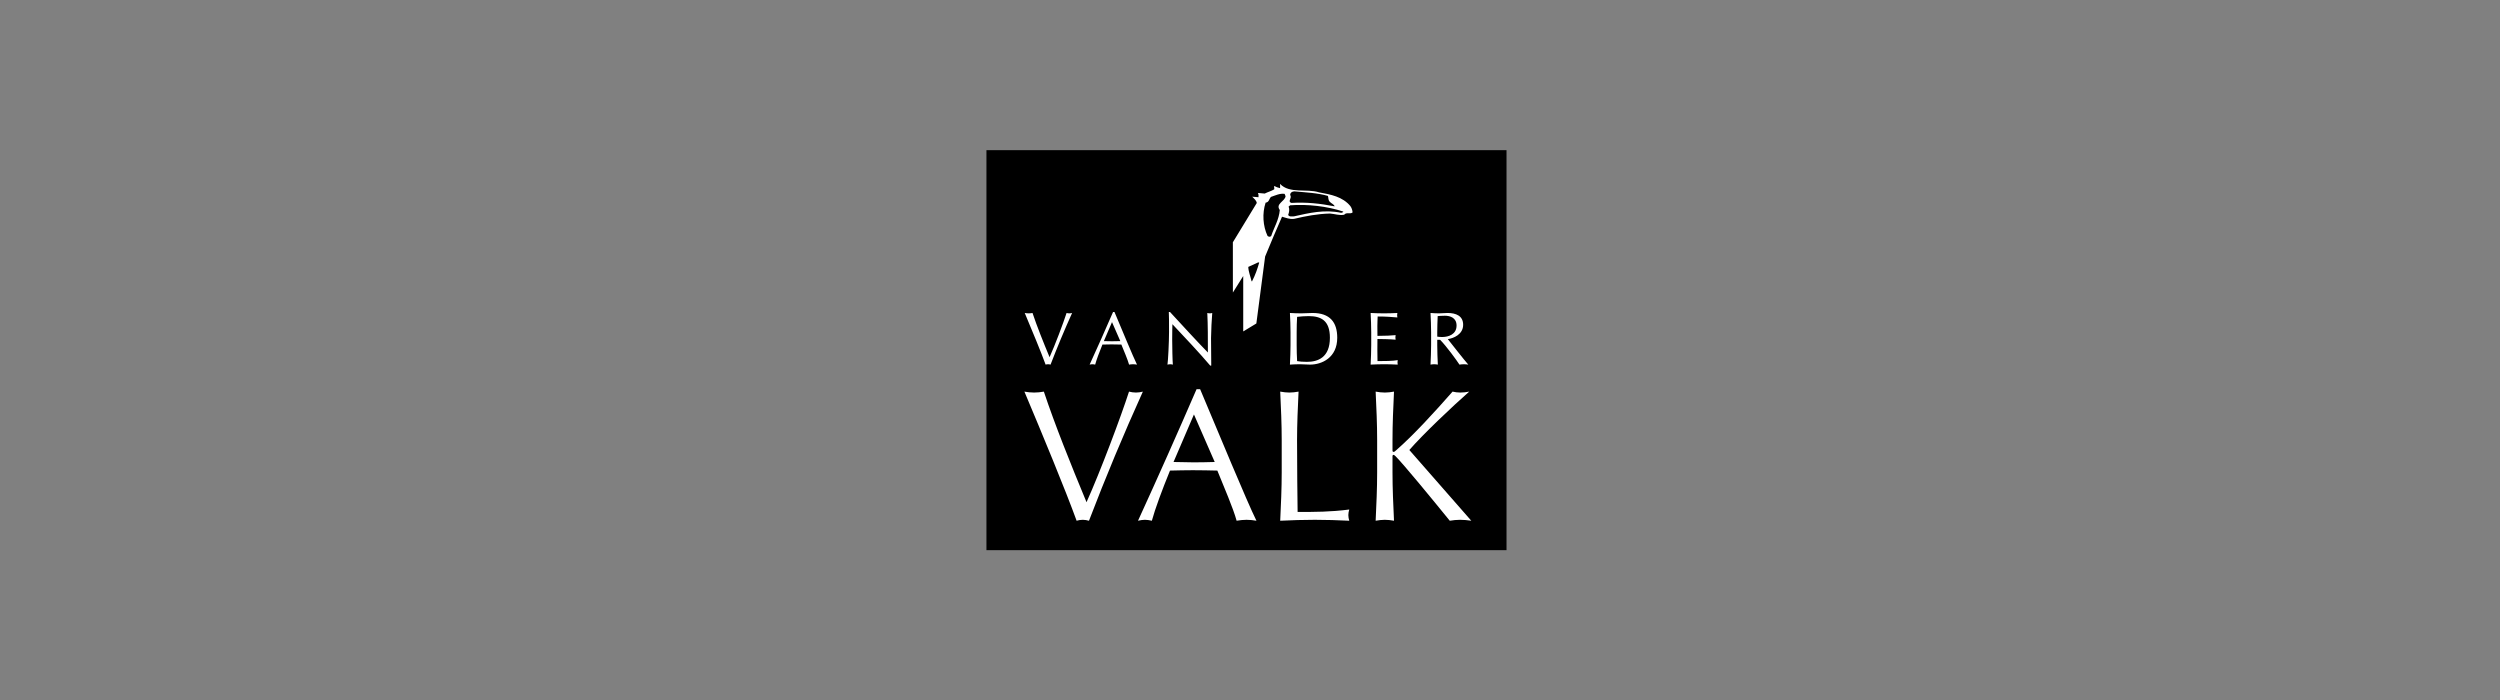
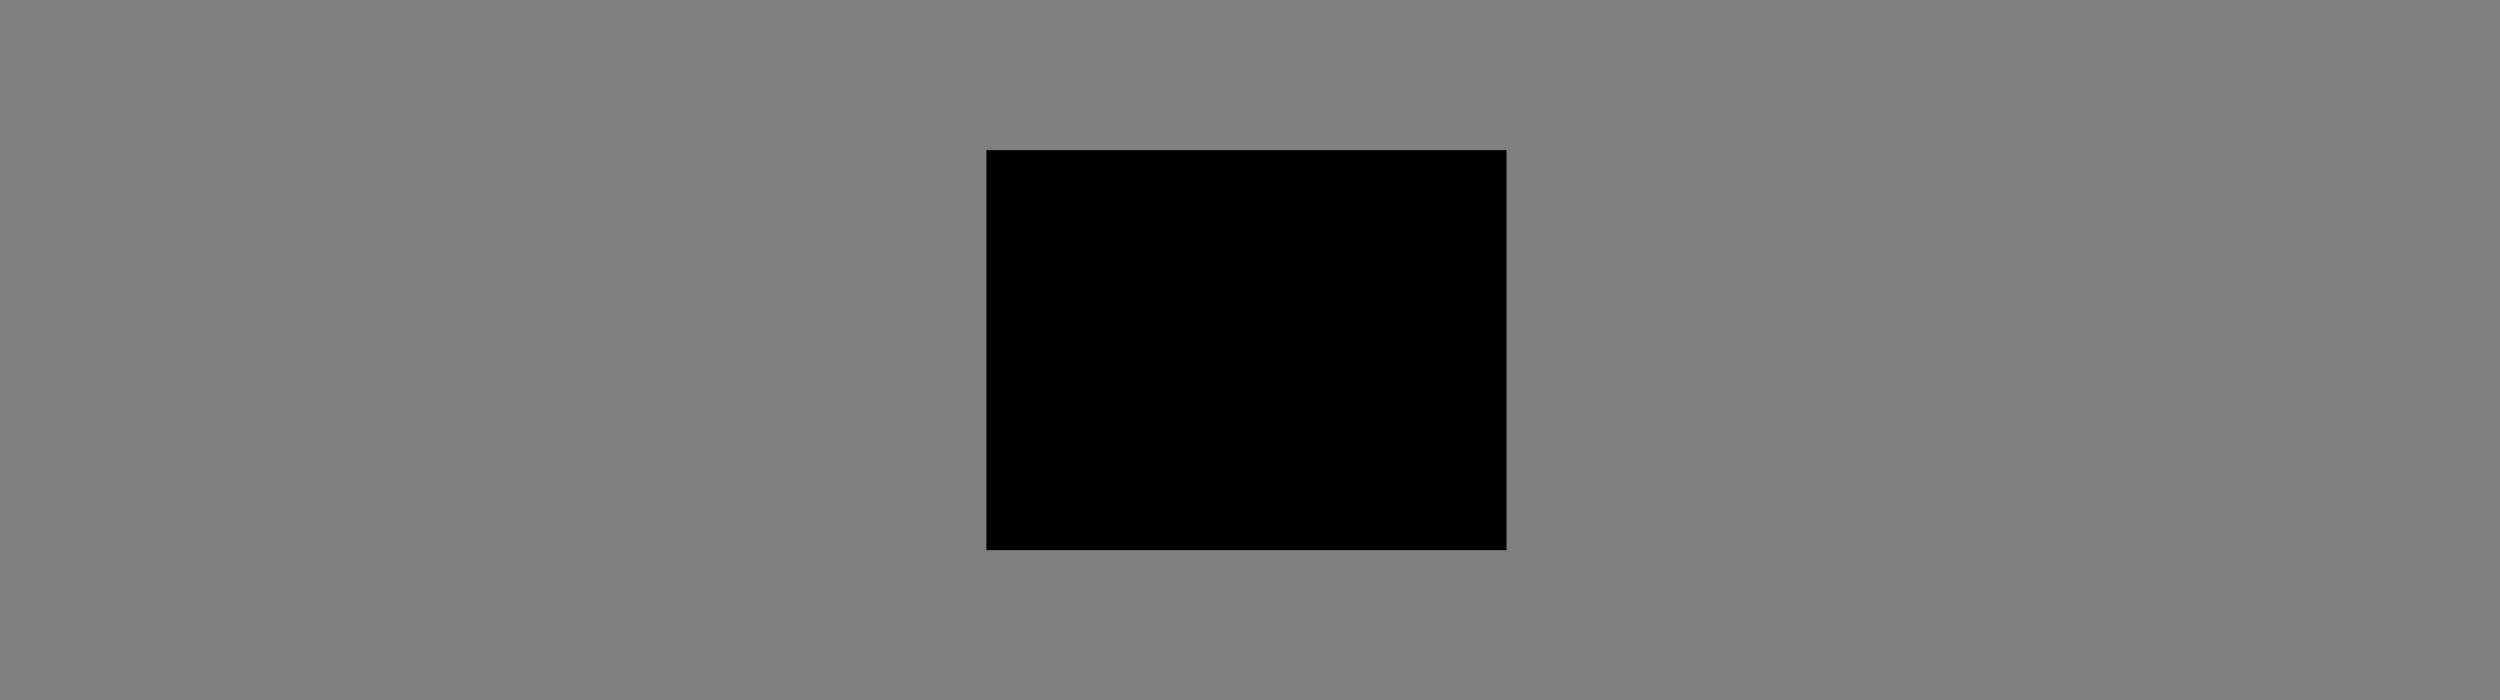
<svg xmlns="http://www.w3.org/2000/svg" width="200" height="56" viewBox="0 0 200 56" fill="none">
  <rect x="0" y="0" width="200" height="56" fill="#808080" stroke="none" />
  <path fill-rule="evenodd" clip-rule="evenodd" d="M78.916 12.013H120.521V44.013H78.916V12.013Z" fill="black" />
-   <path fill-rule="evenodd" clip-rule="evenodd" d="M81.952 31.33C82.207 31.375 82.476 31.404 82.731 31.404C82.985 31.404 83.255 31.375 83.509 31.33C84.392 33.98 85.665 37.154 86.922 40.177C88.016 37.752 89.691 33.291 90.321 31.33C90.501 31.375 90.695 31.404 90.875 31.404C91.055 31.404 91.249 31.375 91.429 31.33C89.89 34.73 88.452 38.174 87.118 41.659C86.953 41.614 86.788 41.584 86.623 41.584C86.459 41.584 86.264 41.614 86.129 41.659C85.231 39.188 83.405 34.773 81.952 31.33ZM97.177 36.959C96.624 36.974 96.055 36.988 95.501 36.988C94.977 36.988 94.407 36.959 93.883 36.959L95.516 33.156L97.177 36.959ZM95.725 31.135C94.201 34.659 92.639 38.168 91.04 41.659C91.234 41.614 91.414 41.584 91.593 41.584C91.773 41.584 91.953 41.614 92.148 41.659C92.403 40.716 92.971 39.188 93.6 37.647C94.214 37.632 94.812 37.617 95.426 37.617C96.085 37.617 96.743 37.632 97.388 37.647C97.926 38.98 98.645 40.626 98.93 41.659C99.198 41.614 99.453 41.584 99.723 41.584C99.992 41.584 100.247 41.614 100.516 41.659C99.723 40.058 97.477 34.608 96.01 31.135H95.725ZM102.537 35.207C102.537 33.919 102.477 32.617 102.417 31.329C102.672 31.375 102.911 31.404 103.151 31.404C103.39 31.404 103.63 31.375 103.885 31.329C103.824 32.617 103.764 33.919 103.764 35.207C103.764 37.722 103.794 39.489 103.809 40.956C105.216 40.956 106.445 40.956 107.941 40.761C107.897 40.91 107.867 41.061 107.867 41.21C107.867 41.36 107.897 41.51 107.941 41.659C107.028 41.614 106.1 41.584 105.187 41.584C104.258 41.584 103.345 41.614 102.417 41.659C102.477 40.372 102.537 39.069 102.537 37.782V35.207H102.537ZM110.172 37.782V35.207C110.172 33.919 110.112 32.617 110.052 31.329C110.307 31.375 110.546 31.404 110.786 31.404C111.025 31.404 111.264 31.375 111.52 31.329C111.459 32.617 111.4 33.919 111.4 35.207V36.03C111.4 36.12 111.43 36.15 111.489 36.15C111.55 36.15 111.579 36.12 111.699 36.015C113.091 34.803 114.798 32.931 116.205 31.329C116.4 31.375 116.609 31.404 116.819 31.404C117.058 31.404 117.298 31.375 117.538 31.329C116.16 32.542 113.825 34.758 112.747 36C114.349 37.812 116.01 39.743 117.703 41.659C117.402 41.614 117.103 41.584 116.804 41.584C116.534 41.584 116.25 41.614 115.981 41.659C114.558 39.907 112.298 37.153 111.654 36.509C111.565 36.419 111.52 36.39 111.475 36.39C111.43 36.39 111.4 36.435 111.4 36.479V37.782C111.4 39.069 111.459 40.372 111.52 41.659C111.264 41.614 111.025 41.584 110.786 41.584C110.546 41.584 110.307 41.614 110.052 41.659C110.112 40.372 110.172 39.069 110.172 37.782ZM81.978 25.038C82.08 25.056 82.188 25.068 82.29 25.068C82.391 25.068 82.499 25.056 82.601 25.038C82.954 26.098 83.463 27.367 83.966 28.576C84.403 27.607 85.074 25.822 85.326 25.038C85.398 25.056 85.475 25.068 85.547 25.068C85.62 25.068 85.697 25.056 85.769 25.038C85.154 26.398 84.579 27.776 84.044 29.169C83.978 29.152 83.912 29.139 83.847 29.139C83.781 29.139 83.703 29.152 83.649 29.169C83.289 28.181 82.559 26.415 81.978 25.038ZM89.625 27.289C89.404 27.295 89.175 27.301 88.954 27.301C88.745 27.301 88.517 27.289 88.308 27.289L88.96 25.768L89.625 27.289ZM89.044 24.96C88.434 26.37 87.809 27.773 87.17 29.169C87.242 29.151 87.316 29.141 87.391 29.139C87.463 29.139 87.535 29.152 87.613 29.169C87.715 28.792 87.942 28.181 88.194 27.565C88.439 27.559 88.679 27.552 88.924 27.552C89.188 27.552 89.451 27.559 89.709 27.565C89.924 28.097 90.212 28.756 90.326 29.169C90.431 29.151 90.537 29.141 90.643 29.139C90.751 29.139 90.853 29.152 90.96 29.169C90.643 28.529 89.745 26.349 89.158 24.96H89.044ZM96.817 29.247C95.906 28.176 94.817 27.026 93.793 25.936C93.787 26.157 93.775 26.517 93.775 27.152C93.775 27.666 93.799 28.931 93.829 29.17C93.762 29.152 93.692 29.14 93.619 29.14C93.547 29.14 93.475 29.152 93.397 29.17C93.446 28.888 93.523 27.356 93.523 26.565C93.523 25.81 93.523 25.23 93.505 24.96H93.601C94.578 26.02 95.901 27.463 96.631 28.2C96.631 27.128 96.631 25.96 96.584 25.038C96.649 25.056 96.72 25.068 96.787 25.068C96.853 25.068 96.913 25.056 96.979 25.038C96.943 25.391 96.883 26.577 96.883 27.044C96.883 27.655 96.894 28.978 96.9 29.248H96.817V29.247ZM103.733 26.589C103.733 26.157 103.746 25.733 103.769 25.349C104.075 25.311 104.383 25.291 104.691 25.289C105.673 25.289 106.392 25.631 106.392 27.02C106.392 28.601 105.434 28.948 104.553 28.948C104.248 28.948 103.937 28.924 103.769 28.888C103.745 28.465 103.733 28.042 103.733 27.619V26.589ZM103.242 27.619C103.242 28.134 103.218 28.655 103.194 29.169C103.461 29.151 103.729 29.141 103.997 29.139C104.266 29.139 104.53 29.169 104.8 29.169C105.745 29.169 106.979 28.619 106.979 27.02C106.979 25.786 106.404 25.038 105.003 25.038C104.703 25.038 104.397 25.068 104.099 25.068C103.799 25.068 103.494 25.056 103.194 25.038C103.218 25.553 103.242 26.073 103.242 26.589V27.619ZM109.698 26.583C109.698 26.068 109.673 25.547 109.65 25.038C110.009 25.056 110.362 25.068 110.721 25.068C111.077 25.067 111.433 25.057 111.788 25.038C111.763 25.156 111.763 25.279 111.788 25.397C111.284 25.361 110.991 25.319 110.213 25.319C110.207 25.577 110.189 25.787 110.189 26.079C110.189 26.391 110.195 26.721 110.195 26.87C110.901 26.87 111.296 26.84 111.649 26.81C111.626 26.931 111.626 27.055 111.649 27.175C111.236 27.134 110.482 27.121 110.195 27.121C110.189 27.265 110.189 27.415 110.189 27.99C110.189 28.445 110.195 28.739 110.2 28.888C110.734 28.888 111.44 28.882 111.817 28.81C111.805 28.864 111.8 28.942 111.8 28.996C111.8 29.05 111.805 29.116 111.817 29.169C111.464 29.152 111.105 29.139 110.739 29.139C110.374 29.139 110.015 29.152 109.65 29.169C109.674 28.649 109.698 28.127 109.698 27.613V26.583ZM114.98 26.589C114.98 26.157 114.997 25.726 115.015 25.289C115.141 25.277 115.32 25.259 115.596 25.259C116.004 25.259 116.525 25.415 116.525 26.044C116.525 26.756 115.871 26.96 115.381 26.96C115.225 26.96 115.087 26.954 114.98 26.93V26.589ZM114.489 27.619C114.489 28.134 114.464 28.655 114.441 29.169C114.537 29.151 114.635 29.141 114.734 29.139C114.829 29.139 114.926 29.152 115.027 29.169C115.003 28.655 114.98 28.134 114.98 27.619V27.182H115.207C115.722 27.703 116.519 28.805 116.757 29.169C116.872 29.151 116.988 29.141 117.105 29.139C117.225 29.139 117.345 29.152 117.464 29.169C117.117 28.78 116.117 27.493 115.824 27.128C116.278 27.068 117.052 26.756 117.052 25.984C117.052 25.271 116.483 25.038 115.806 25.038C115.579 25.038 115.351 25.068 115.123 25.068C114.896 25.068 114.668 25.056 114.441 25.038C114.465 25.553 114.489 26.073 114.489 26.589V27.619H114.489ZM99.458 22.08L98.631 23.403L98.629 19.381L100.542 16.239C100.505 16.021 100.327 15.894 100.178 15.736L100.679 15.777C100.697 15.662 100.683 15.544 100.637 15.437C100.774 15.448 101.027 15.471 101.178 15.484C101.426 15.356 101.698 15.294 101.936 15.147C101.966 15.047 101.905 14.976 101.937 14.877C102.077 14.957 102.232 15.012 102.401 15.051C102.428 14.96 102.392 14.83 102.406 14.713C103.174 15.52 104.511 15.065 105.53 15.389C106.467 15.561 107.4 15.731 108.026 16.483C108.14 16.639 108.19 16.812 108.208 16.991C108.038 17.159 107.709 16.948 107.533 17.18C107.162 17.251 106.785 17.116 106.405 17.083C105.407 17.105 104.458 17.289 103.523 17.509C103.178 17.554 102.867 17.424 102.562 17.337C102.105 18.398 101.642 19.448 101.21 20.522L100.508 25.879L99.458 26.515V22.08Z" fill="white" />
-   <path fill-rule="evenodd" clip-rule="evenodd" d="M106.235 15.674C106.283 15.827 106.247 16.006 106.375 16.135C106.498 16.282 106.712 16.328 106.772 16.507C105.607 16.28 104.496 16.16 103.319 16.233C102.977 16.137 103.361 15.861 103.234 15.638C103.175 15.512 103.279 15.385 103.398 15.339L103.538 15.309C104.454 15.394 105.398 15.431 106.235 15.674ZM107.464 16.926C107.454 16.983 107.36 17.022 107.295 17.025C105.947 16.739 104.724 17.041 103.518 17.308C103.372 17.305 103.138 17.363 103.054 17.195C103.134 16.979 103.178 16.749 103.089 16.525L103.212 16.424C104.594 16.318 106.186 16.502 107.464 16.926ZM100.738 21.002C100.6 21.491 100.419 22.017 100.175 22.479L100.172 22.504L100.125 22.5C100.04 22.117 99.879 21.756 99.862 21.353L100.648 20.993L100.738 21.002ZM102.768 15.508C102.388 15.453 102.031 15.637 101.679 15.752C101.519 15.906 101.533 16.185 101.25 16.212C100.966 17.067 101.032 18.085 101.404 18.876C101.493 18.943 101.602 18.978 101.697 18.878C101.924 18.185 102.319 17.578 102.383 16.801C102.014 16.3 102.79 16.12 102.846 15.698L102.768 15.508Z" fill="black" />
</svg>